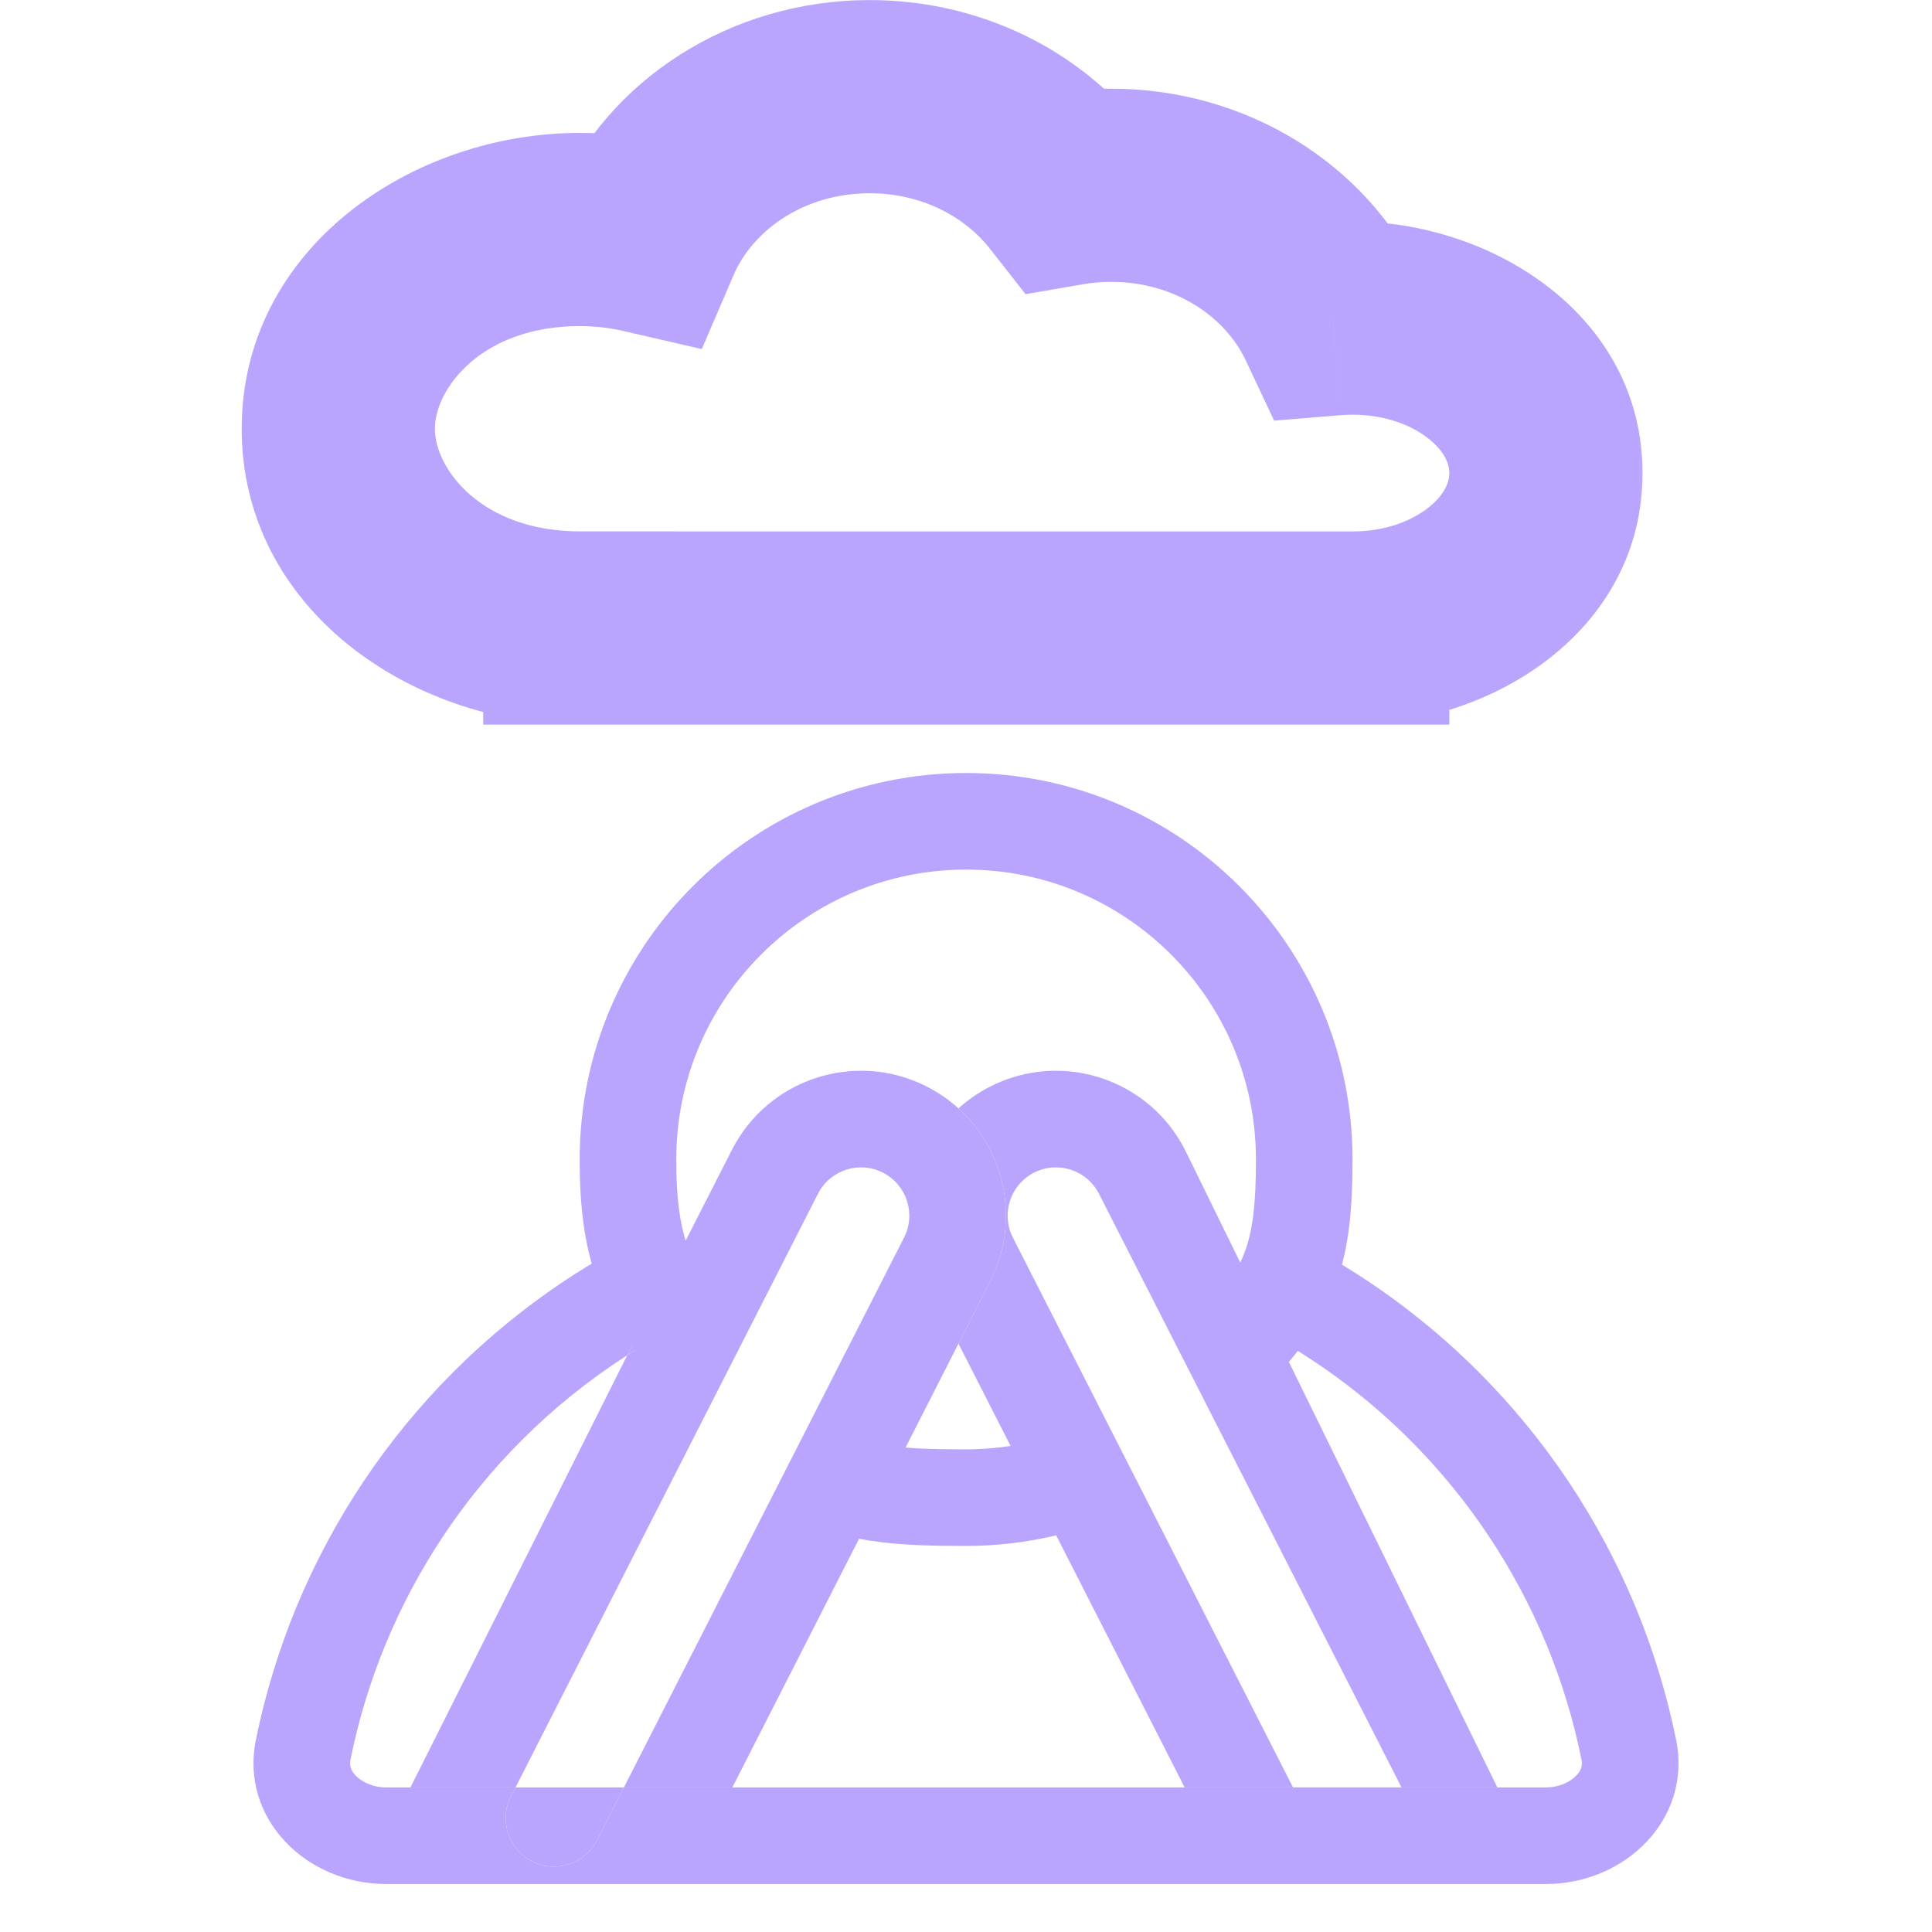
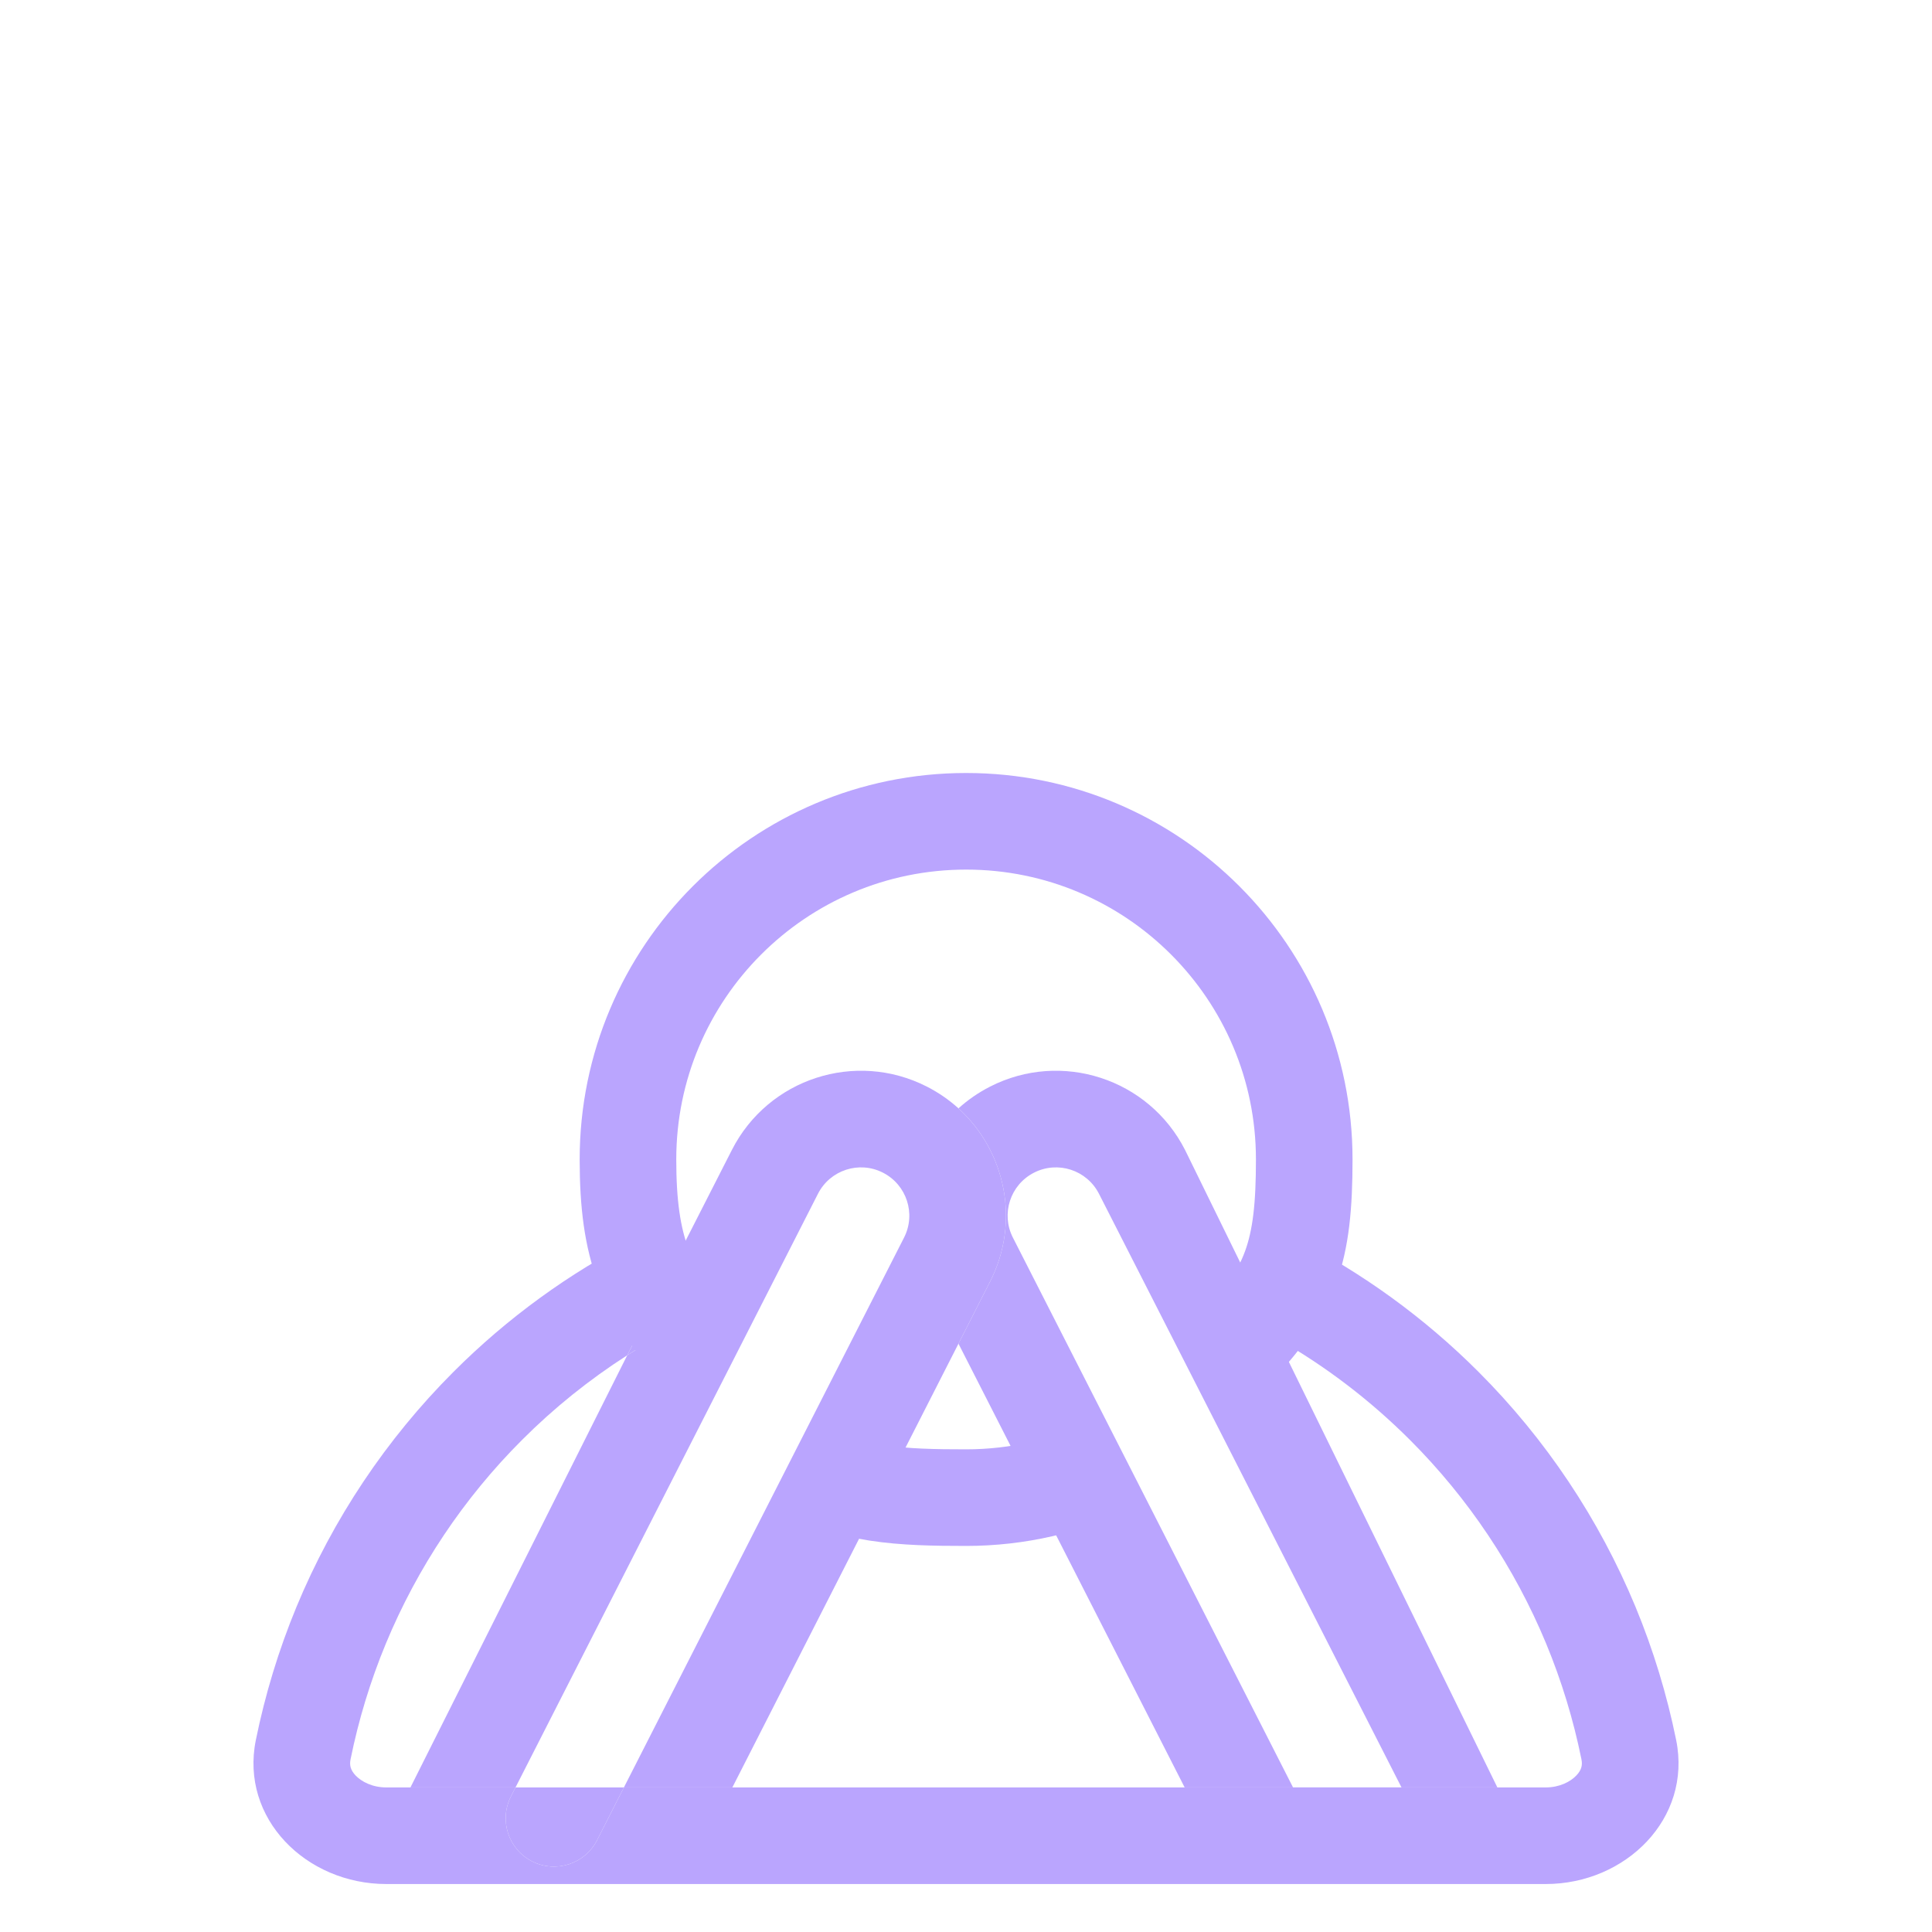
<svg xmlns="http://www.w3.org/2000/svg" width="29" height="29" viewBox="0 0 29 29" fill="none">
  <path d="M19.437 18.589C19.339 18.995 19.193 19.383 19.005 19.744C18.97 19.811 18.934 19.877 18.896 19.942C18.991 19.992 19.085 20.044 19.177 20.097C19.903 20.511 20.572 21.022 21.165 21.615C22.041 22.491 22.735 23.53 23.209 24.673C23.441 25.234 23.618 25.815 23.738 26.408C23.756 26.497 23.739 26.568 23.663 26.649C23.574 26.744 23.41 26.83 23.201 26.83L21.037 26.83L20.663 26.83H19.409L17.782 26.83L10.993 26.83L9.365 26.83L8.962 27.622C8.78 27.979 8.343 28.121 7.986 27.939C7.63 27.757 7.488 27.321 7.67 26.964L7.738 26.83H5.799C5.59 26.83 5.426 26.744 5.336 26.649C5.261 26.568 5.244 26.497 5.262 26.408C5.382 25.815 5.559 25.234 5.791 24.673C6.265 23.53 6.959 22.49 7.835 21.615C8.315 21.134 8.846 20.708 9.415 20.343L9.861 19.468C9.736 19.187 9.636 18.893 9.563 18.589C8.547 19.106 7.618 19.781 6.809 20.59C5.799 21.6 4.998 22.799 4.451 24.118C4.183 24.766 3.979 25.436 3.84 26.12C3.602 27.297 4.597 28.28 5.799 28.28L23.201 28.28C24.402 28.28 25.398 27.297 25.16 26.12C25.021 25.436 24.817 24.766 24.549 24.118C24.002 22.799 23.201 21.6 22.191 20.59C21.382 19.781 20.452 19.106 19.437 18.589Z" fill="#BAA5FE" />
  <path fill-rule="evenodd" clip-rule="evenodd" d="M9.365 26.83L8.962 27.622C8.78 27.979 8.343 28.121 7.986 27.939C7.63 27.757 7.488 27.321 7.67 26.964L7.738 26.83H8.337L9.365 26.83Z" fill="#BAA5FE" />
  <path fill-rule="evenodd" clip-rule="evenodd" d="M9.415 20.343L6.161 26.83H7.738L12.278 17.919C12.46 17.562 12.897 17.42 13.253 17.602C13.61 17.784 13.752 18.22 13.57 18.577L9.365 26.83L10.993 26.83L14.387 20.169L14.862 19.236C15.318 18.342 15.096 17.281 14.387 16.637C14.247 16.51 14.088 16.4 13.912 16.31C12.841 15.764 11.531 16.19 10.986 17.261L9.861 19.468C9.934 19.631 10.015 19.789 10.104 19.942C9.868 20.066 9.639 20.2 9.415 20.343Z" fill="#BAA5FE" />
  <path d="M9.861 19.468L9.415 20.343C9.639 20.2 9.868 20.066 10.104 19.942C10.015 19.789 9.934 19.631 9.861 19.468Z" fill="#BAA5FE" />
  <path fill-rule="evenodd" clip-rule="evenodd" d="M19.409 26.83L19.812 27.622C19.994 27.979 20.431 28.121 20.788 27.939C21.145 27.757 21.287 27.321 21.105 26.964L21.037 26.83L20.663 26.83H19.409Z" fill="#BAA5FE" />
  <path d="M18.896 19.942C18.934 19.877 18.97 19.811 19.005 19.744L17.788 17.261C17.243 16.19 15.933 15.764 14.862 16.31C14.686 16.4 14.527 16.51 14.387 16.637C15.096 17.281 15.318 18.342 14.862 19.236L14.387 20.169L17.782 26.83L19.409 26.83L15.204 18.577C15.022 18.22 15.164 17.784 15.521 17.602C15.878 17.42 16.314 17.562 16.496 17.919L21.037 26.83L22.476 26.83L19.177 20.097C19.085 20.044 18.991 19.992 18.896 19.942Z" fill="#BAA5FE" />
  <path d="M10.513 20.304C9.685 19.401 9.426 18.726 9.426 17.404C9.426 14.601 11.698 12.328 14.502 12.328C17.305 12.328 19.577 14.601 19.577 17.404C19.577 18.787 19.387 19.389 18.489 20.304M11.964 21.991C12.727 22.451 13.545 22.48 14.502 22.48C15.28 22.48 16.017 22.304 16.677 21.991" stroke="#BAA5FE" stroke-width="1.45" />
  <mask id="path-3-outside-1_2572_62065" maskUnits="userSpaceOnUse" x="3.078" y="-0.549" width="22" height="12" fill="black">
-     <rect fill="white" x="3.078" y="-0.549" width="22" height="12" />
-     <path fill-rule="evenodd" clip-rule="evenodd" d="M13.054 1.451C11.521 1.451 10.211 2.323 9.68 3.555C9.369 3.483 9.042 3.445 8.703 3.445C6.701 3.445 5.078 4.784 5.078 6.436C5.078 8.087 6.701 9.426 8.703 9.426H8.704V9.427H20.305V9.427C21.907 9.427 23.205 8.386 23.205 7.101C23.205 5.816 21.906 4.775 20.305 4.775C20.205 4.775 20.106 4.779 20.008 4.787C19.452 3.607 18.171 2.781 16.679 2.781C16.447 2.781 16.221 2.801 16.001 2.839C15.343 1.999 14.268 1.451 13.054 1.451Z" />
-   </mask>
+     </mask>
  <path d="M9.68 3.555L9.355 4.968L10.534 5.24L11.012 4.128L9.68 3.555ZM8.704 9.426H10.154V7.976H8.704V9.426ZM8.704 9.427H7.253V10.877H8.704V9.427ZM20.305 9.427V10.877H21.755V9.427H20.305ZM20.305 9.427L20.305 7.977L18.855 7.977V9.427H20.305ZM20.008 4.787L18.697 5.405L19.125 6.314L20.126 6.232L20.008 4.787ZM16.001 2.839L14.859 3.733L15.394 4.416L16.249 4.268L16.001 2.839ZM11.012 4.128C11.299 3.462 12.062 2.901 13.054 2.901V0.001C10.98 0.001 9.122 1.184 8.348 2.982L11.012 4.128ZM8.703 4.895C8.932 4.895 9.151 4.921 9.355 4.968L10.006 2.142C9.588 2.046 9.151 1.995 8.703 1.995V4.895ZM6.528 6.436C6.528 5.834 7.229 4.895 8.703 4.895V1.995C6.174 1.995 3.628 3.735 3.628 6.436H6.528ZM8.703 7.976C7.229 7.976 6.528 7.038 6.528 6.436H3.628C3.628 9.137 6.174 10.877 8.703 10.877V7.976ZM8.704 7.976H8.703V10.877H8.704V7.976ZM10.154 9.427V9.426H7.253V9.427H10.154ZM20.305 7.977H8.704V10.877H20.305V7.977ZM18.855 9.427V9.427H21.755V9.427H18.855ZM21.755 7.101C21.755 7.225 21.695 7.416 21.448 7.614C21.198 7.815 20.799 7.977 20.305 7.977L20.305 10.877C22.393 10.877 24.655 9.469 24.655 7.101H21.755ZM20.305 6.225C20.798 6.225 21.198 6.387 21.448 6.588C21.695 6.786 21.755 6.977 21.755 7.101H24.655C24.655 4.733 22.392 3.325 20.305 3.325V6.225ZM20.126 6.232C20.184 6.228 20.244 6.225 20.305 6.225V3.325C20.165 3.325 20.027 3.33 19.891 3.342L20.126 6.232ZM16.679 4.231C17.643 4.231 18.393 4.762 18.697 5.405L21.32 4.169C20.511 2.451 18.699 1.331 16.679 1.331V4.231ZM16.249 4.268C16.387 4.244 16.531 4.231 16.679 4.231V1.331C16.364 1.331 16.055 1.358 15.753 1.41L16.249 4.268ZM13.054 2.901C13.833 2.901 14.482 3.252 14.859 3.733L17.143 1.945C16.204 0.745 14.704 0.001 13.054 0.001V2.901Z" fill="#BAA5FE" mask="url(#path-3-outside-1_2572_62065)" />
</svg>